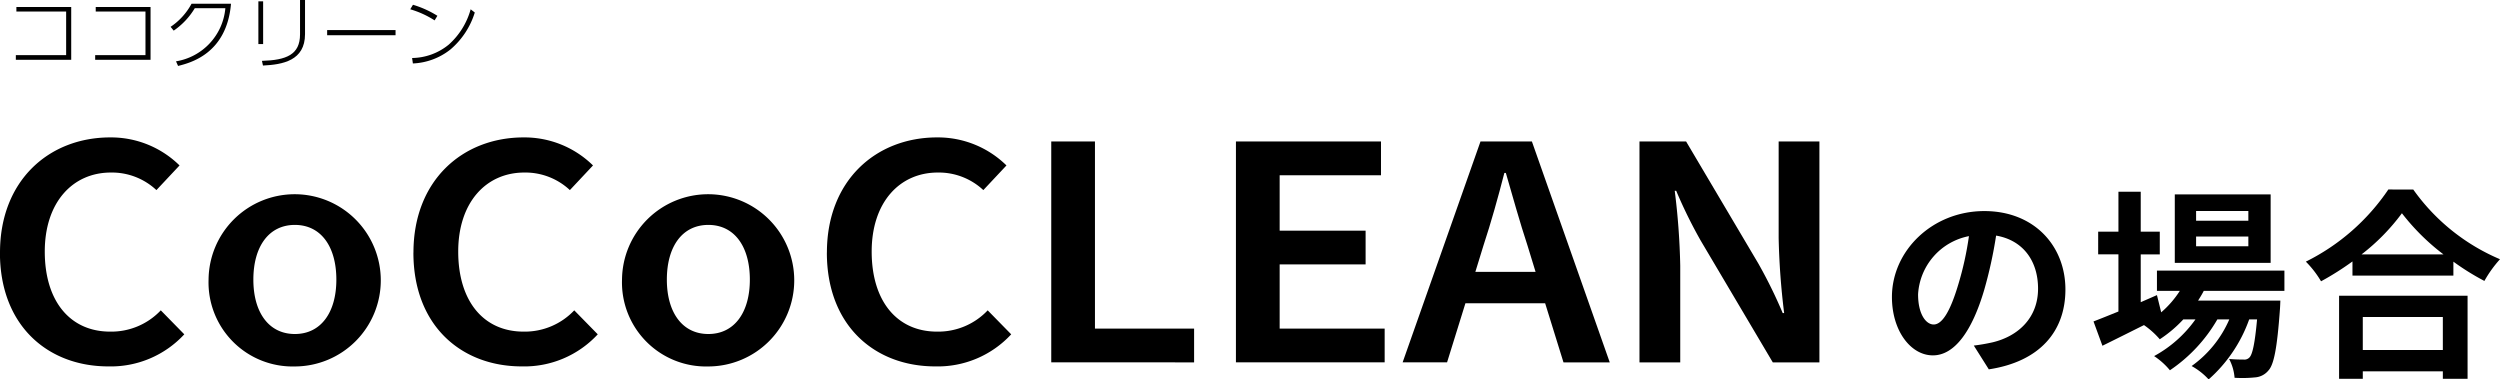
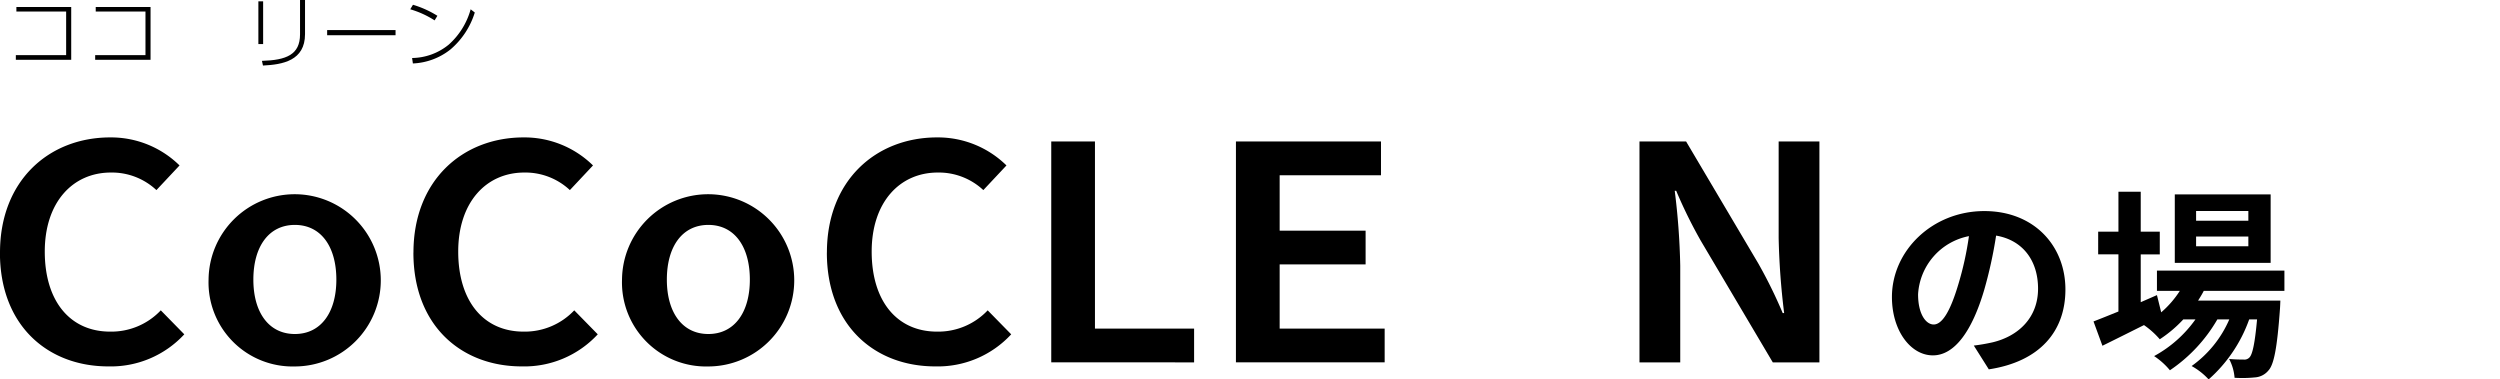
<svg xmlns="http://www.w3.org/2000/svg" width="310.957" height="47.193" viewBox="0 0 310.957 47.193">
  <g id="doyouknow_logo" transform="translate(-757.742 -6934.283)">
    <g id="Group_973" data-name="Group 973">
      <path id="Path_3871" data-name="Path 3871" d="M1003.25,6977.266a23.48,23.48,0,0,0,2.319-.4c3.2-.756,5.672-3.049,5.672-6.679,0-3.454-1.866-6.025-5.218-6.6a54.242,54.242,0,0,1-1.487,6.781c-1.488,5.041-3.655,8.117-6.378,8.117-2.747,0-5.092-3.05-5.092-7.26,0-5.747,5.017-10.688,11.495-10.688,6.176,0,10.083,4.311,10.083,9.755,0,5.243-3.227,8.974-9.528,9.932Zm-1.941-7.563a39.976,39.976,0,0,0,1.336-6.049,7.828,7.828,0,0,0-6.327,7.235c0,2.52,1.008,3.756,1.941,3.756C999.292,6974.645,1000.3,6973.081,1001.309,6969.7Z" />
      <path id="Path_3872" data-name="Path 3872" d="M1031.853,6970.46c-.2.4-.454.807-.706,1.21h10.234s-.025.681-.05,1.033c-.353,4.916-.756,6.933-1.437,7.663a2.359,2.359,0,0,1-1.664.858,15.87,15.87,0,0,1-2.545.049,5.987,5.987,0,0,0-.681-2.343c.807.075,1.462.075,1.789.075a.864.864,0,0,0,.757-.277c.353-.378.655-1.664.932-4.714h-.982a17.971,17.971,0,0,1-5.042,7.462,8.229,8.229,0,0,0-2.118-1.664,13.868,13.868,0,0,0,4.689-5.8h-1.487a19.224,19.224,0,0,1-5.9,6.327,8.884,8.884,0,0,0-1.966-1.765,15.2,15.2,0,0,0,5.142-4.562h-1.512a15.657,15.657,0,0,1-2.924,2.47,10.4,10.4,0,0,0-1.966-1.764c-1.815.907-3.63,1.815-5.168,2.571l-1.109-3.024c.857-.329,1.916-.757,3.1-1.236v-7.108h-2.52V6963.1h2.52v-4.966h2.773v4.966h2.37v2.823h-2.37v5.948l2.017-.882.529,2.143a12.245,12.245,0,0,0,2.319-2.672h-2.848v-2.521h15.855v2.521Zm8.318-3.479h-11.923v-8.52h11.923Zm-2.773-6.453h-6.5v1.21h6.5Zm0,3.176h-6.5v1.21h6.5Z" />
-       <path id="Path_3873" data-name="Path 3873" d="M1057.91,6957.856a25.316,25.316,0,0,0,10.789,8.671,14.654,14.654,0,0,0-1.941,2.7,30.435,30.435,0,0,1-3.857-2.4v1.739h-12.553v-1.764a35.294,35.294,0,0,1-3.908,2.47,12.193,12.193,0,0,0-1.89-2.445,26.692,26.692,0,0,0,10.26-8.974Zm-9.226,13.208h15.982V6981.4h-3.076v-.933h-9.957v.933h-2.949Zm12.982-5.141a27.608,27.608,0,0,1-5.167-5.117,25.828,25.828,0,0,1-5.017,5.117Zm-10.033,7.789v4.108h9.957v-4.108Z" />
    </g>
    <g id="Group_974" data-name="Group 974">
      <path id="Path_3874" data-name="Path 3874" d="M757.742,6965.7c0-8.99,6.121-14.325,13.7-14.325a12.153,12.153,0,0,1,8.632,3.486l-2.877,3.067a8.1,8.1,0,0,0-5.664-2.184c-4.75,0-8.222,3.7-8.222,9.83,0,6.176,3.152,9.957,8.131,9.957a8.473,8.473,0,0,0,6.3-2.647l2.922,2.983a12.441,12.441,0,0,1-9.455,3.99c-7.491,0-13.475-5.04-13.475-14.157" />
      <path id="Path_3875" data-name="Path 3875" d="M783.684,6969.064a10.711,10.711,0,1,1,10.735,10.8,10.455,10.455,0,0,1-10.735-10.8m15.895,0c0-4.116-1.918-6.806-5.16-6.806s-5.163,2.69-5.163,6.806c0,4.075,1.919,6.764,5.163,6.764s5.16-2.689,5.16-6.764" />
      <path id="Path_3876" data-name="Path 3876" d="M809.169,6965.7c0-8.99,6.12-14.325,13.7-14.325a12.155,12.155,0,0,1,8.632,3.486l-2.877,3.067a8.1,8.1,0,0,0-5.664-2.184c-4.75,0-8.223,3.7-8.223,9.83,0,6.176,3.153,9.957,8.132,9.957a8.469,8.469,0,0,0,6.3-2.647l2.923,2.983a12.441,12.441,0,0,1-9.455,3.99c-7.491,0-13.474-5.04-13.474-14.157" />
      <path id="Path_3877" data-name="Path 3877" d="M835.11,6969.064a10.711,10.711,0,1,1,10.734,10.8,10.454,10.454,0,0,1-10.734-10.8m15.9,0c0-4.116-1.918-6.806-5.161-6.806s-5.162,2.69-5.162,6.806c0,4.075,1.919,6.764,5.162,6.764s5.161-2.689,5.161-6.764" />
      <path id="Path_3878" data-name="Path 3878" d="M860.595,6965.7c0-8.99,6.119-14.325,13.7-14.325a12.16,12.16,0,0,1,8.634,3.486l-2.878,3.067a8.1,8.1,0,0,0-5.664-2.184c-4.75,0-8.223,3.7-8.223,9.83,0,6.176,3.153,9.957,8.131,9.957a8.469,8.469,0,0,0,6.3-2.647l2.922,2.983a12.437,12.437,0,0,1-9.454,3.99c-7.492,0-13.474-5.04-13.474-14.157" />
      <path id="Path_3879" data-name="Path 3879" d="M888.5,6951.882h5.436v23.273h12.332v4.2H888.5Z" />
      <path id="Path_3880" data-name="Path 3880" d="M911.472,6951.882h18.042v4.2H916.909v6.89H927.6v4.2H916.909v7.982H929.97v4.2h-18.5Z" />
-       <path id="Path_3881" data-name="Path 3881" d="M941.89,6951.882h6.395l9.683,27.474h-5.755L949.93,6972h-9.913l-2.284,7.351h-5.527Zm-.639,16.216h7.49l-1.005-3.277c-.959-2.9-1.827-6.05-2.694-9.032h-.183c-.776,3.025-1.644,6.134-2.6,9.032Z" />
      <path id="Path_3882" data-name="Path 3882" d="M961.665,6951.882h5.8l8.952,15.124a59.027,59.027,0,0,1,3.062,6.217h.181a89.954,89.954,0,0,1-.684-9.326v-12.015h5.07v27.474h-5.8l-8.953-15.123a59.224,59.224,0,0,1-3.061-6.218h-.182a87.423,87.423,0,0,1,.685,9.326v12.015h-5.07Z" />
      <path id="Path_3883" data-name="Path 3883" d="M766.6,6935.152v6.573h-6.888v-.582h6.257v-5.429H759.78v-.562Z" />
      <path id="Path_3884" data-name="Path 3884" d="M776.468,6935.152v6.573h-6.888v-.582h6.257v-5.429h-6.188v-.562Z" />
-       <path id="Path_3885" data-name="Path 3885" d="M779.635,6941.912a7.35,7.35,0,0,0,6.138-6.612h-3.8a8.98,8.98,0,0,1-2.625,2.793l-.386-.473a8.068,8.068,0,0,0,2.606-2.873h4.906c-.524,6.208-5.044,7.352-6.583,7.738Z" />
      <path id="Path_3886" data-name="Path 3886" d="M790.471,6939.76h-.592v-5.309h.592Zm5.211-1.233c0,3.306-2.784,3.79-5.231,3.908l-.128-.582c3.059-.088,4.737-.78,4.737-3.3v-4.274h.622Z" />
      <rect id="Rectangle_185" data-name="Rectangle 185" width="8.507" height="0.642" transform="translate(798.434 6938.023)" />
      <path id="Path_3887" data-name="Path 3887" d="M811.8,6936.819a11.572,11.572,0,0,0-3.03-1.381l.337-.562a12.371,12.371,0,0,1,3.039,1.371Zm-2.8,4.678a7.32,7.32,0,0,0,4.549-1.657,9.137,9.137,0,0,0,2.735-4.4l.513.4a9.84,9.84,0,0,1-3.02,4.59,8.039,8.039,0,0,1-4.679,1.746Z" />
    </g>
  </g>
</svg>